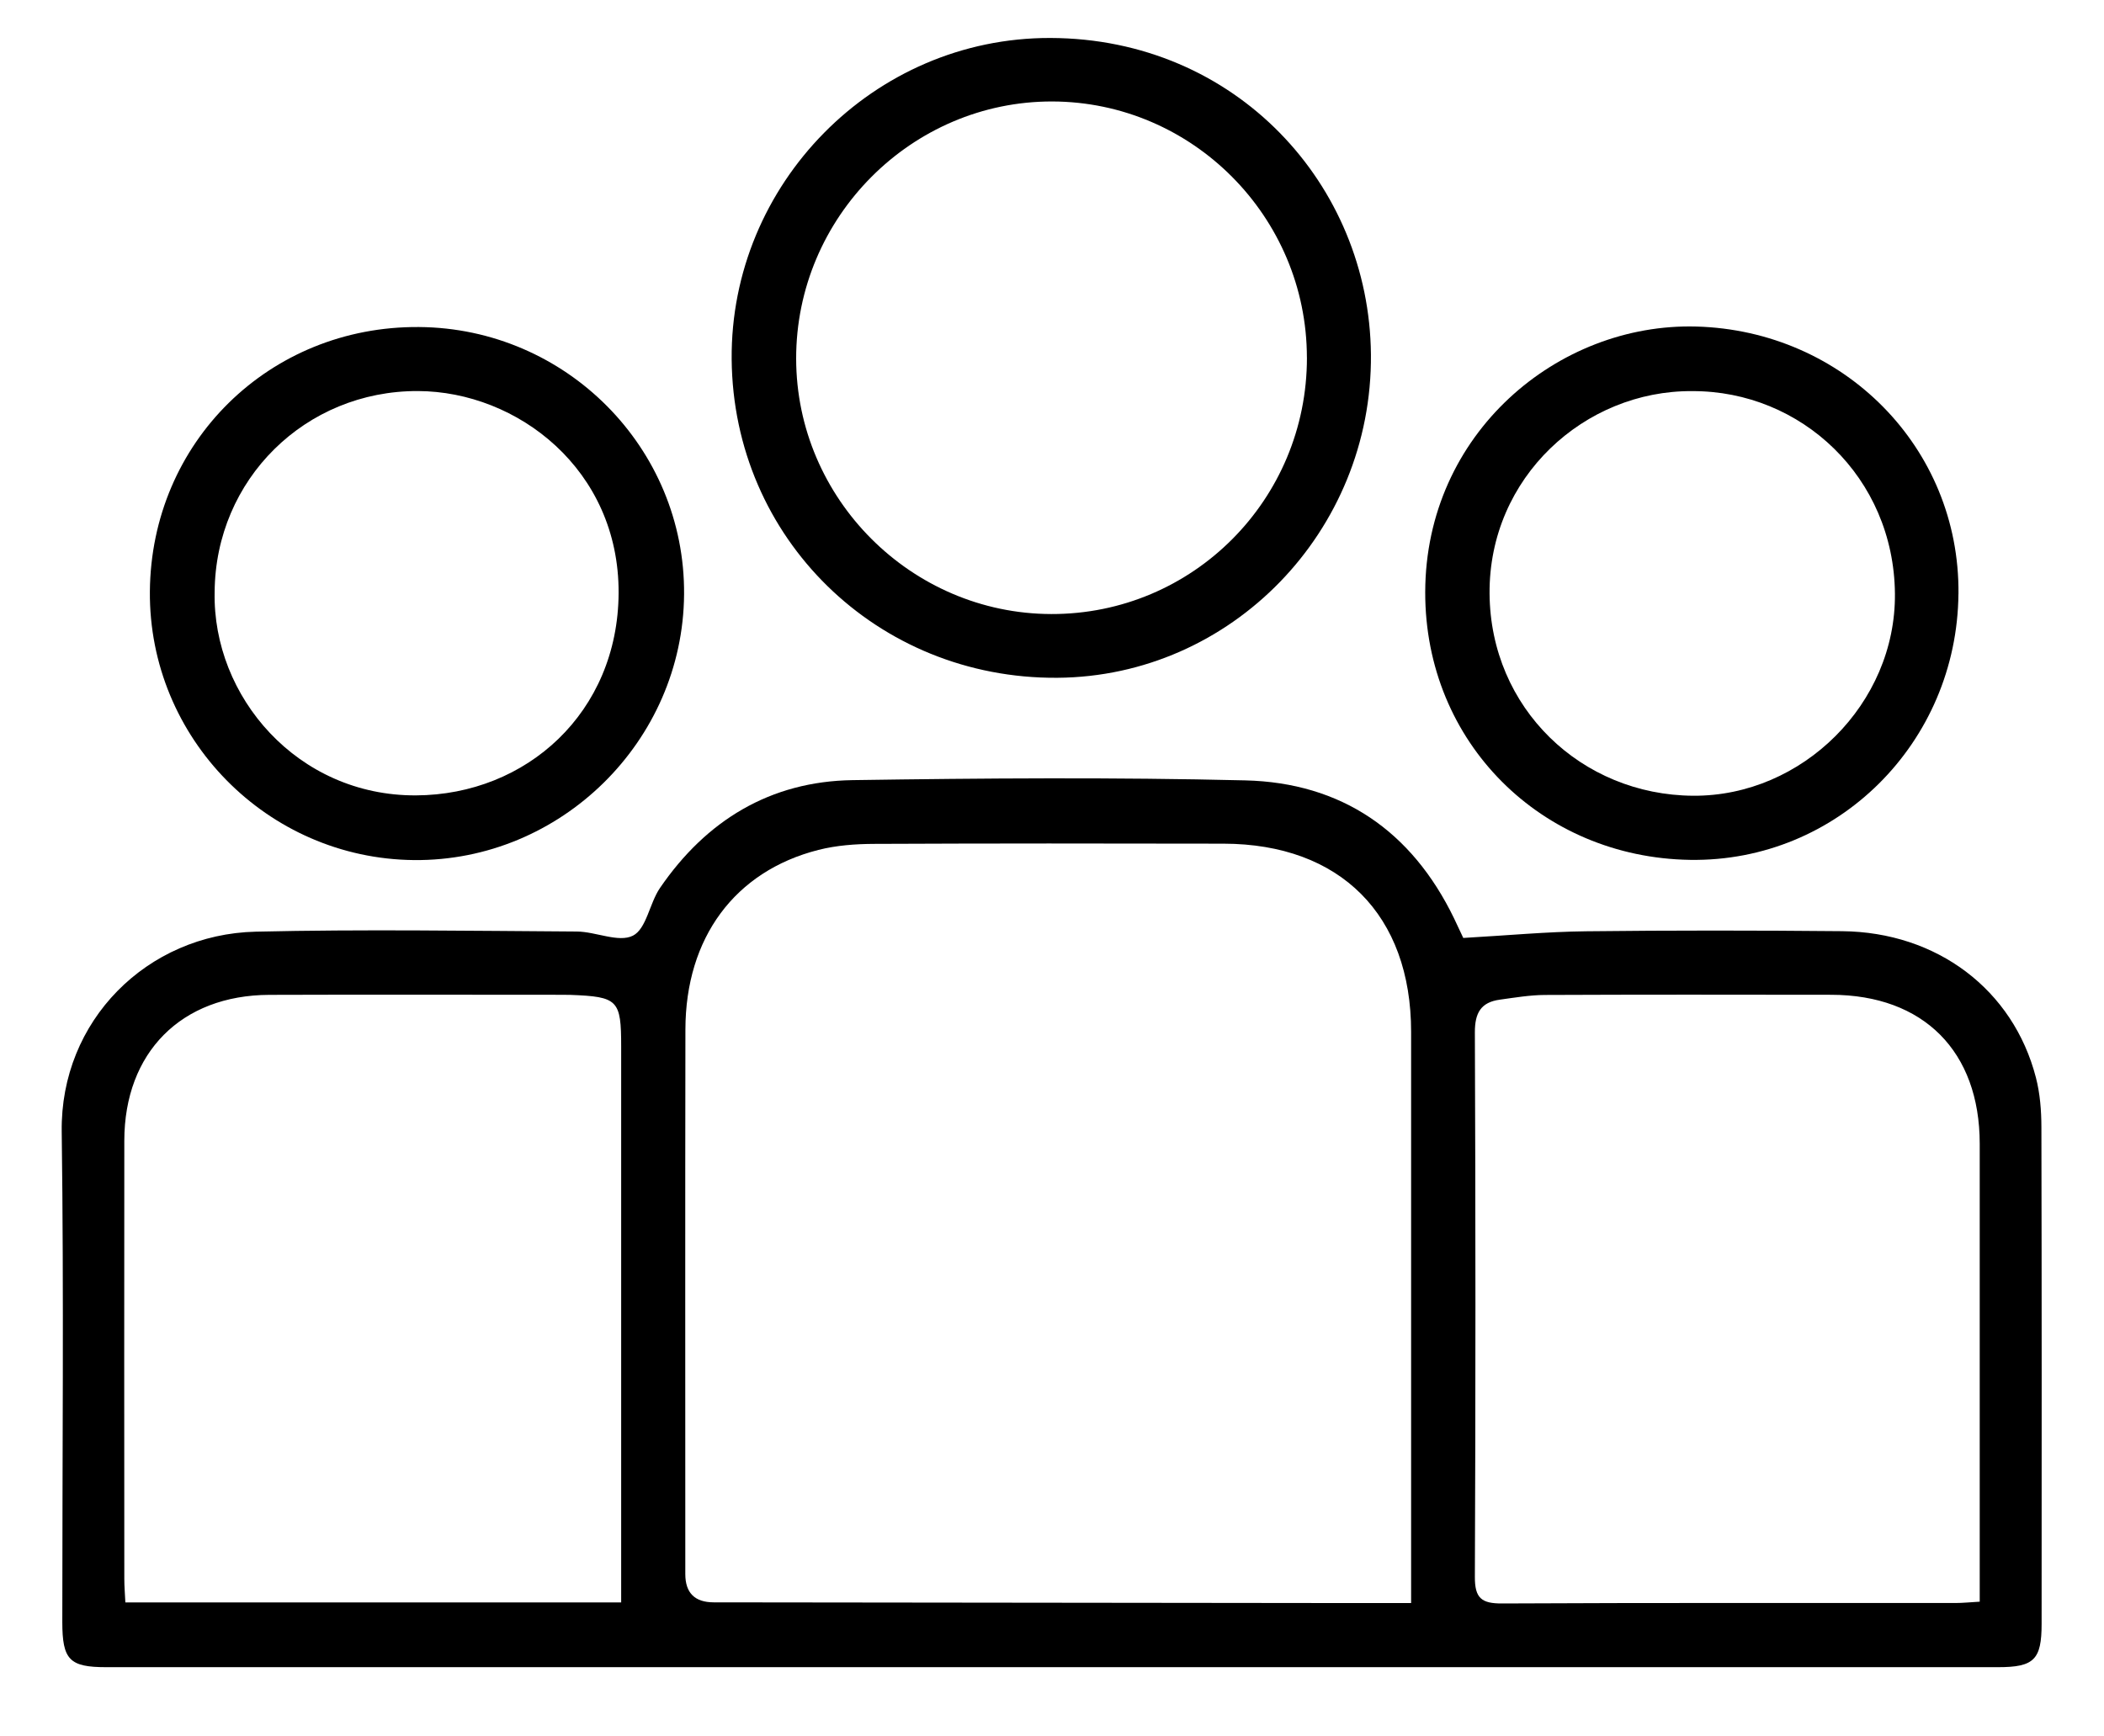
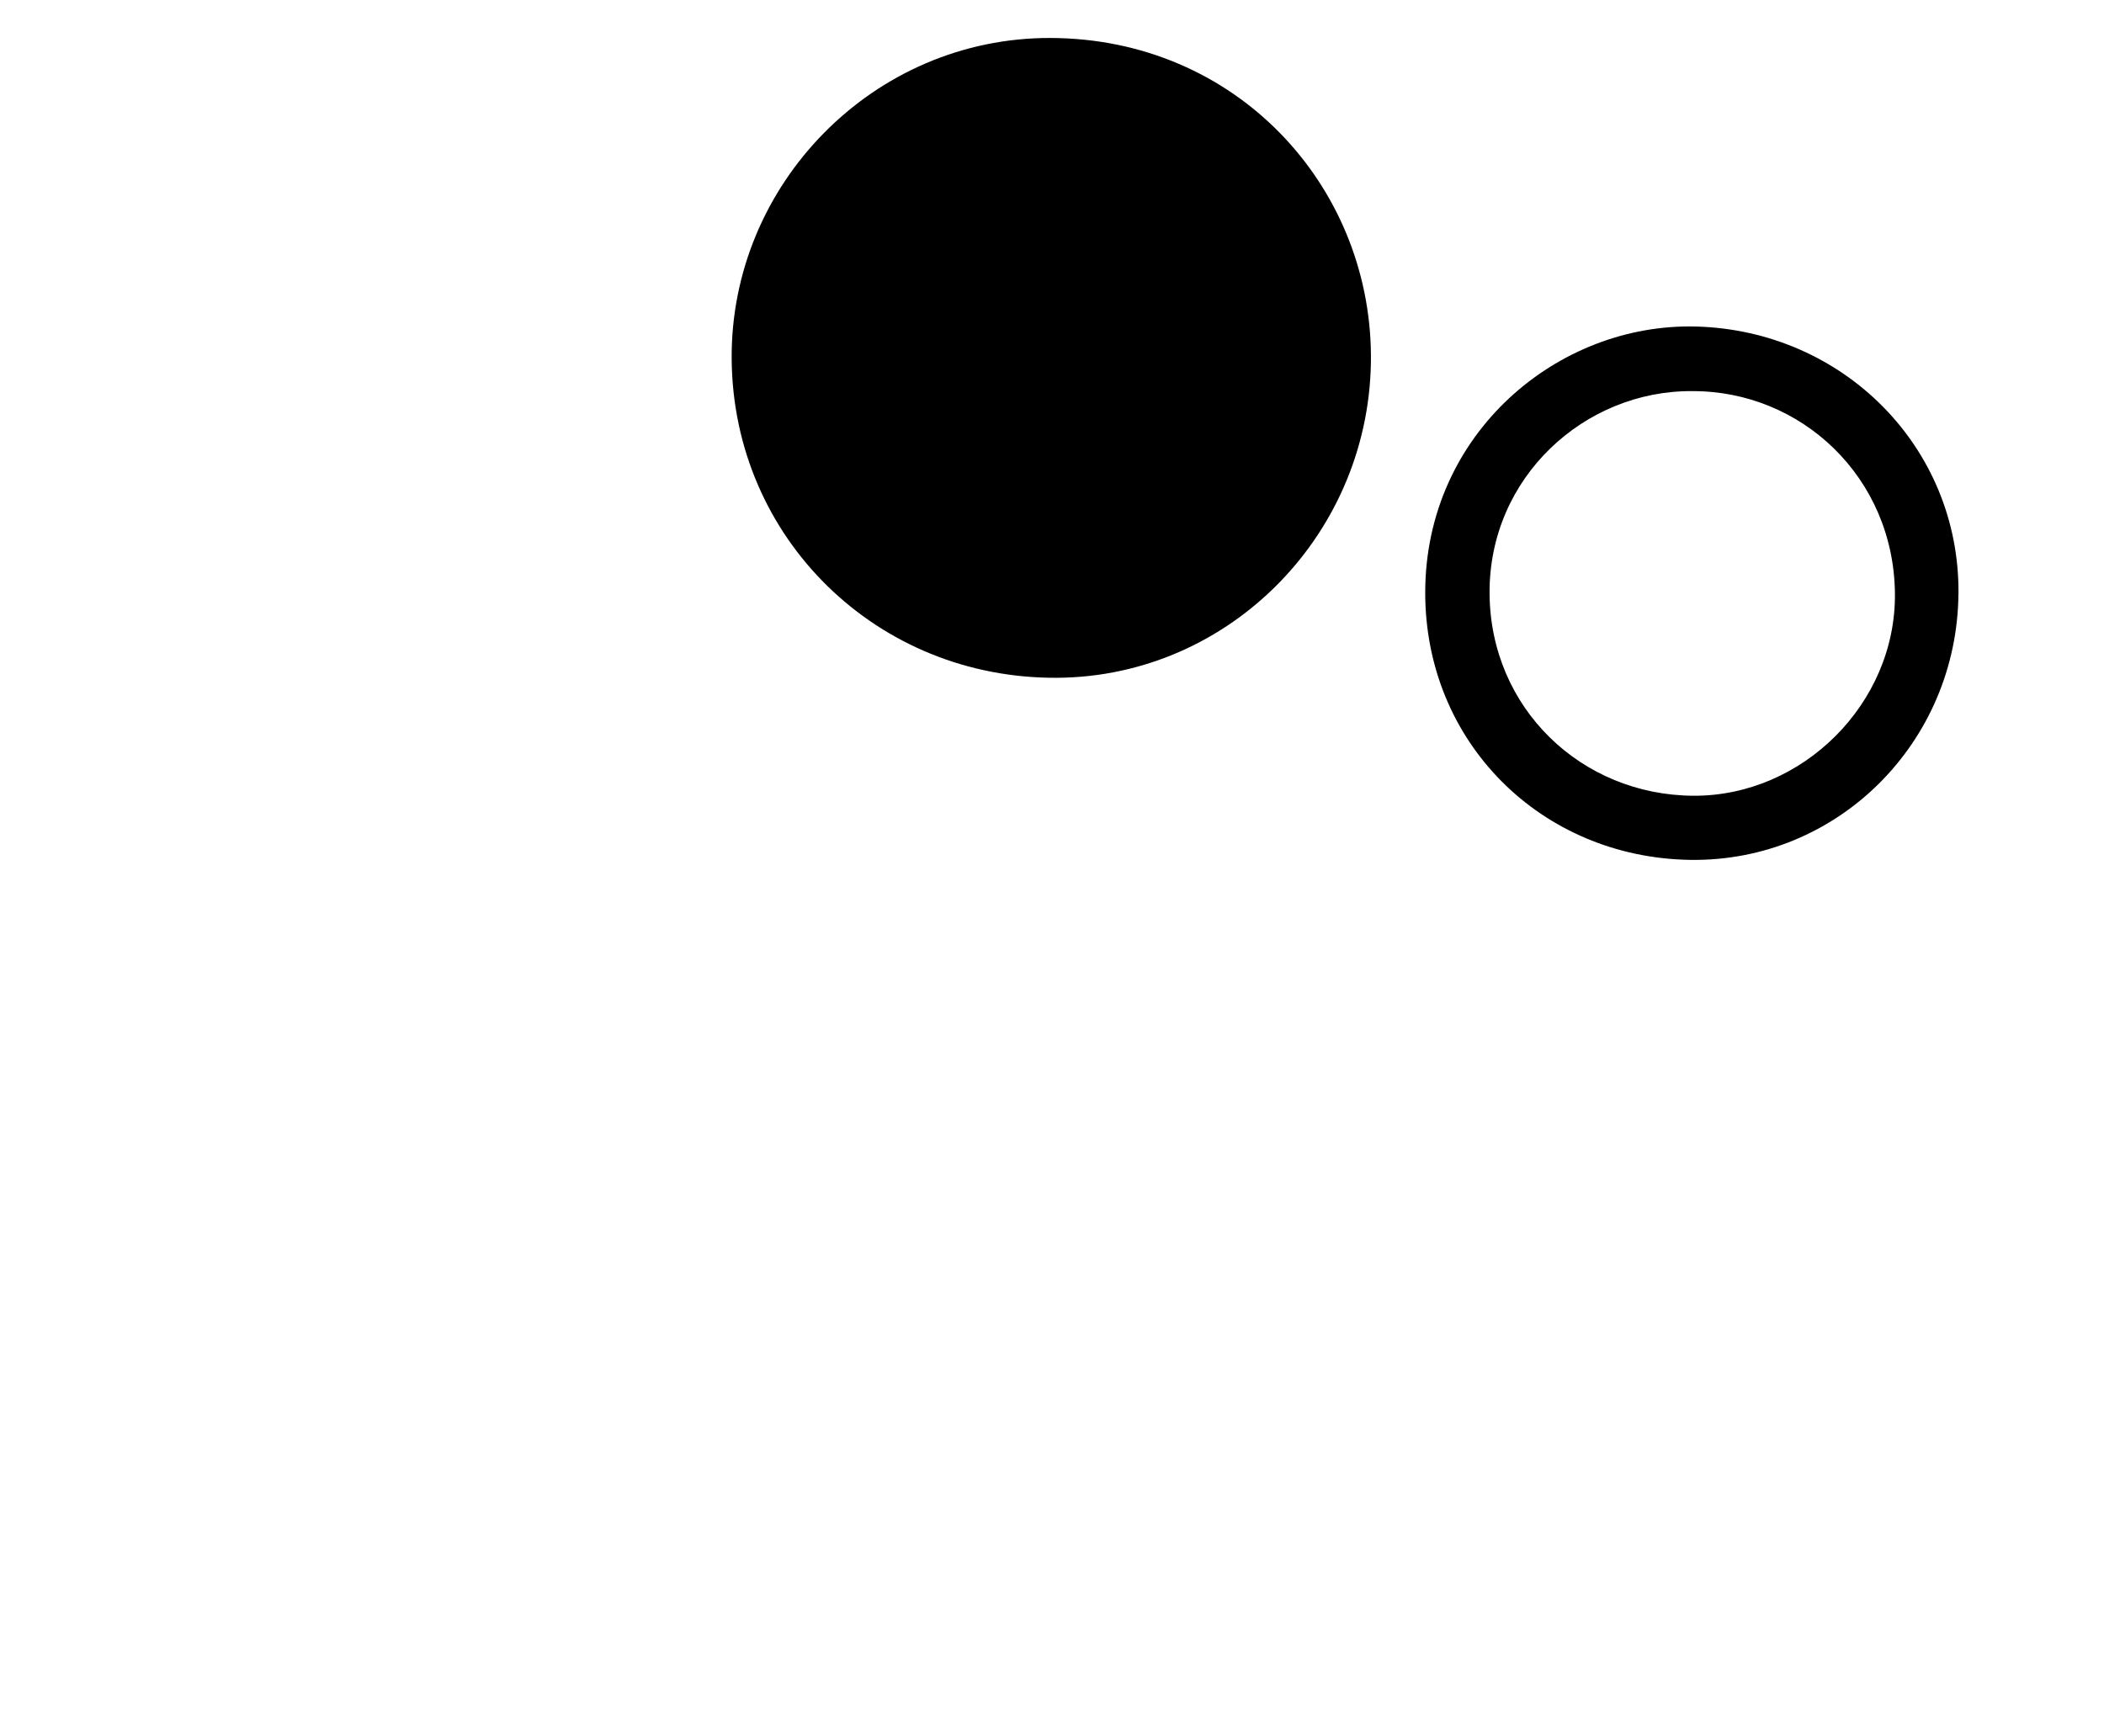
<svg xmlns="http://www.w3.org/2000/svg" id="Capa_1" data-name="Capa 1" viewBox="0 0 600 495.17">
  <defs>
    <style>
      .cls-1 {
        stroke-width: 0px;
      }
    </style>
  </defs>
-   <path class="cls-1" d="m417.27,267.51c12.54-.71,23.76-1.77,35-1.9,24.33-.28,48.68-.26,73.01-.03,27.12.25,48.83,16.68,55.31,41.77,1.17,4.53,1.55,9.37,1.56,14.07.11,47.24.08,94.48.06,141.72,0,10.2-2.16,12.35-12.39,12.35-179.85.01-359.71.01-539.56,0-10.46,0-12.48-2.11-12.49-12.88-.01-46.62.46-93.25-.17-139.87-.43-31.61,24.34-56.3,55.33-57.02,30.51-.71,61.05-.23,91.57-.04,5.43.03,11.91,3.24,15.99,1.18,3.86-1.95,4.72-9.21,7.71-13.59,13.18-19.27,31.45-30.42,54.92-30.77,37.32-.56,74.68-.83,111.99.07,27.45.66,47.49,14.45,59.55,39.36,1.06,2.2,2.08,4.42,2.62,5.57Zm-14.86,189.69v-8.79c0-51.37,0-102.73,0-154.1,0-33.35-20.16-53.63-53.5-53.69-33.21-.07-66.41-.09-99.62.06-5.31.02-10.78.42-15.9,1.72-23.85,6.06-37.89,25.07-37.93,51.21-.09,51.78-.03,103.56-.03,155.33q0,8.04,8.09,8.06c59.19.07,118.38.14,177.57.2,6.79,0,13.57,0,21.32,0Zm162.15-.39c0-3,0-5.25,0-7.5,0-41.04.02-82.07,0-123.11-.01-26.35-16.03-42.44-42.33-42.48-27.21-.04-54.43-.07-81.64.05-4.29.02-8.6.75-12.87,1.34-5.41.74-7.15,3.77-7.13,9.36.21,51.76.22,103.52,0,155.28-.03,6.08,1.93,7.6,7.76,7.57,43.09-.22,86.18-.11,129.27-.13,2.02,0,4.04-.21,6.95-.38Zm-387.42.22c0-2.78,0-5.19,0-7.61,0-50.31,0-100.61,0-150.92,0-13.31-.9-14.23-14.4-14.75-.82-.03-1.65-.03-2.47-.03-27.83,0-55.66-.08-83.48.02-25.09.09-41.31,16.44-41.34,41.58-.05,41.65-.02,83.29,0,124.94,0,2.19.19,4.38.3,6.77h141.39Z" />
-   <path class="cls-1" d="m208.65,102.48c-.43-49.87,40.38-91.78,90.89-91.65,52.92.14,91,41.87,91.41,90.3.42,50.37-39.8,91.84-89.45,92.18-51.37.35-92.41-39.8-92.85-90.83Zm164.04-.52c-.04-40.13-32.65-72.92-72.61-73.02-40.09-.09-73.07,33.01-73.04,73.32.03,39.94,32.82,72.78,72.75,72.87,40.36.09,72.95-32.62,72.91-73.17Z" />
-   <path class="cls-1" d="m42.74,168.7c.33-42.57,34.09-75.75,76.74-75.43,41.99.32,75.91,34.52,75.6,76.23-.31,41.89-35.17,76.19-77.02,75.8-41.81-.4-75.64-34.8-75.32-76.6Zm18.47.14c-.63,29.81,23.6,58.16,57.4,58.01,31.57-.14,57.63-23.7,57.8-57.71.17-35.22-28.87-57.51-57.22-57.61-32.09-.12-57.77,25.18-57.98,57.32Z" />
+   <path class="cls-1" d="m208.65,102.48c-.43-49.87,40.38-91.78,90.89-91.65,52.92.14,91,41.87,91.41,90.3.42,50.37-39.8,91.84-89.45,92.18-51.37.35-92.41-39.8-92.85-90.83Zm164.04-.52Z" />
  <path class="cls-1" d="m558.49,169.36c-.38,42.45-34.5,76.52-76.52,75.88-42.38-.64-75.63-33.47-75.54-76.38.1-45.25,37.83-76.81,77.29-75.73,41.92,1.15,75.16,34.43,74.78,76.22Zm-75.93-57.81c-30.64-.22-58.01,24.57-57.78,57.73.22,32.7,26.17,57.48,58.07,57.67,31.16.19,57.82-26.33,57.53-57.62-.3-33.18-26.69-57.9-57.82-57.78Z" />
</svg>